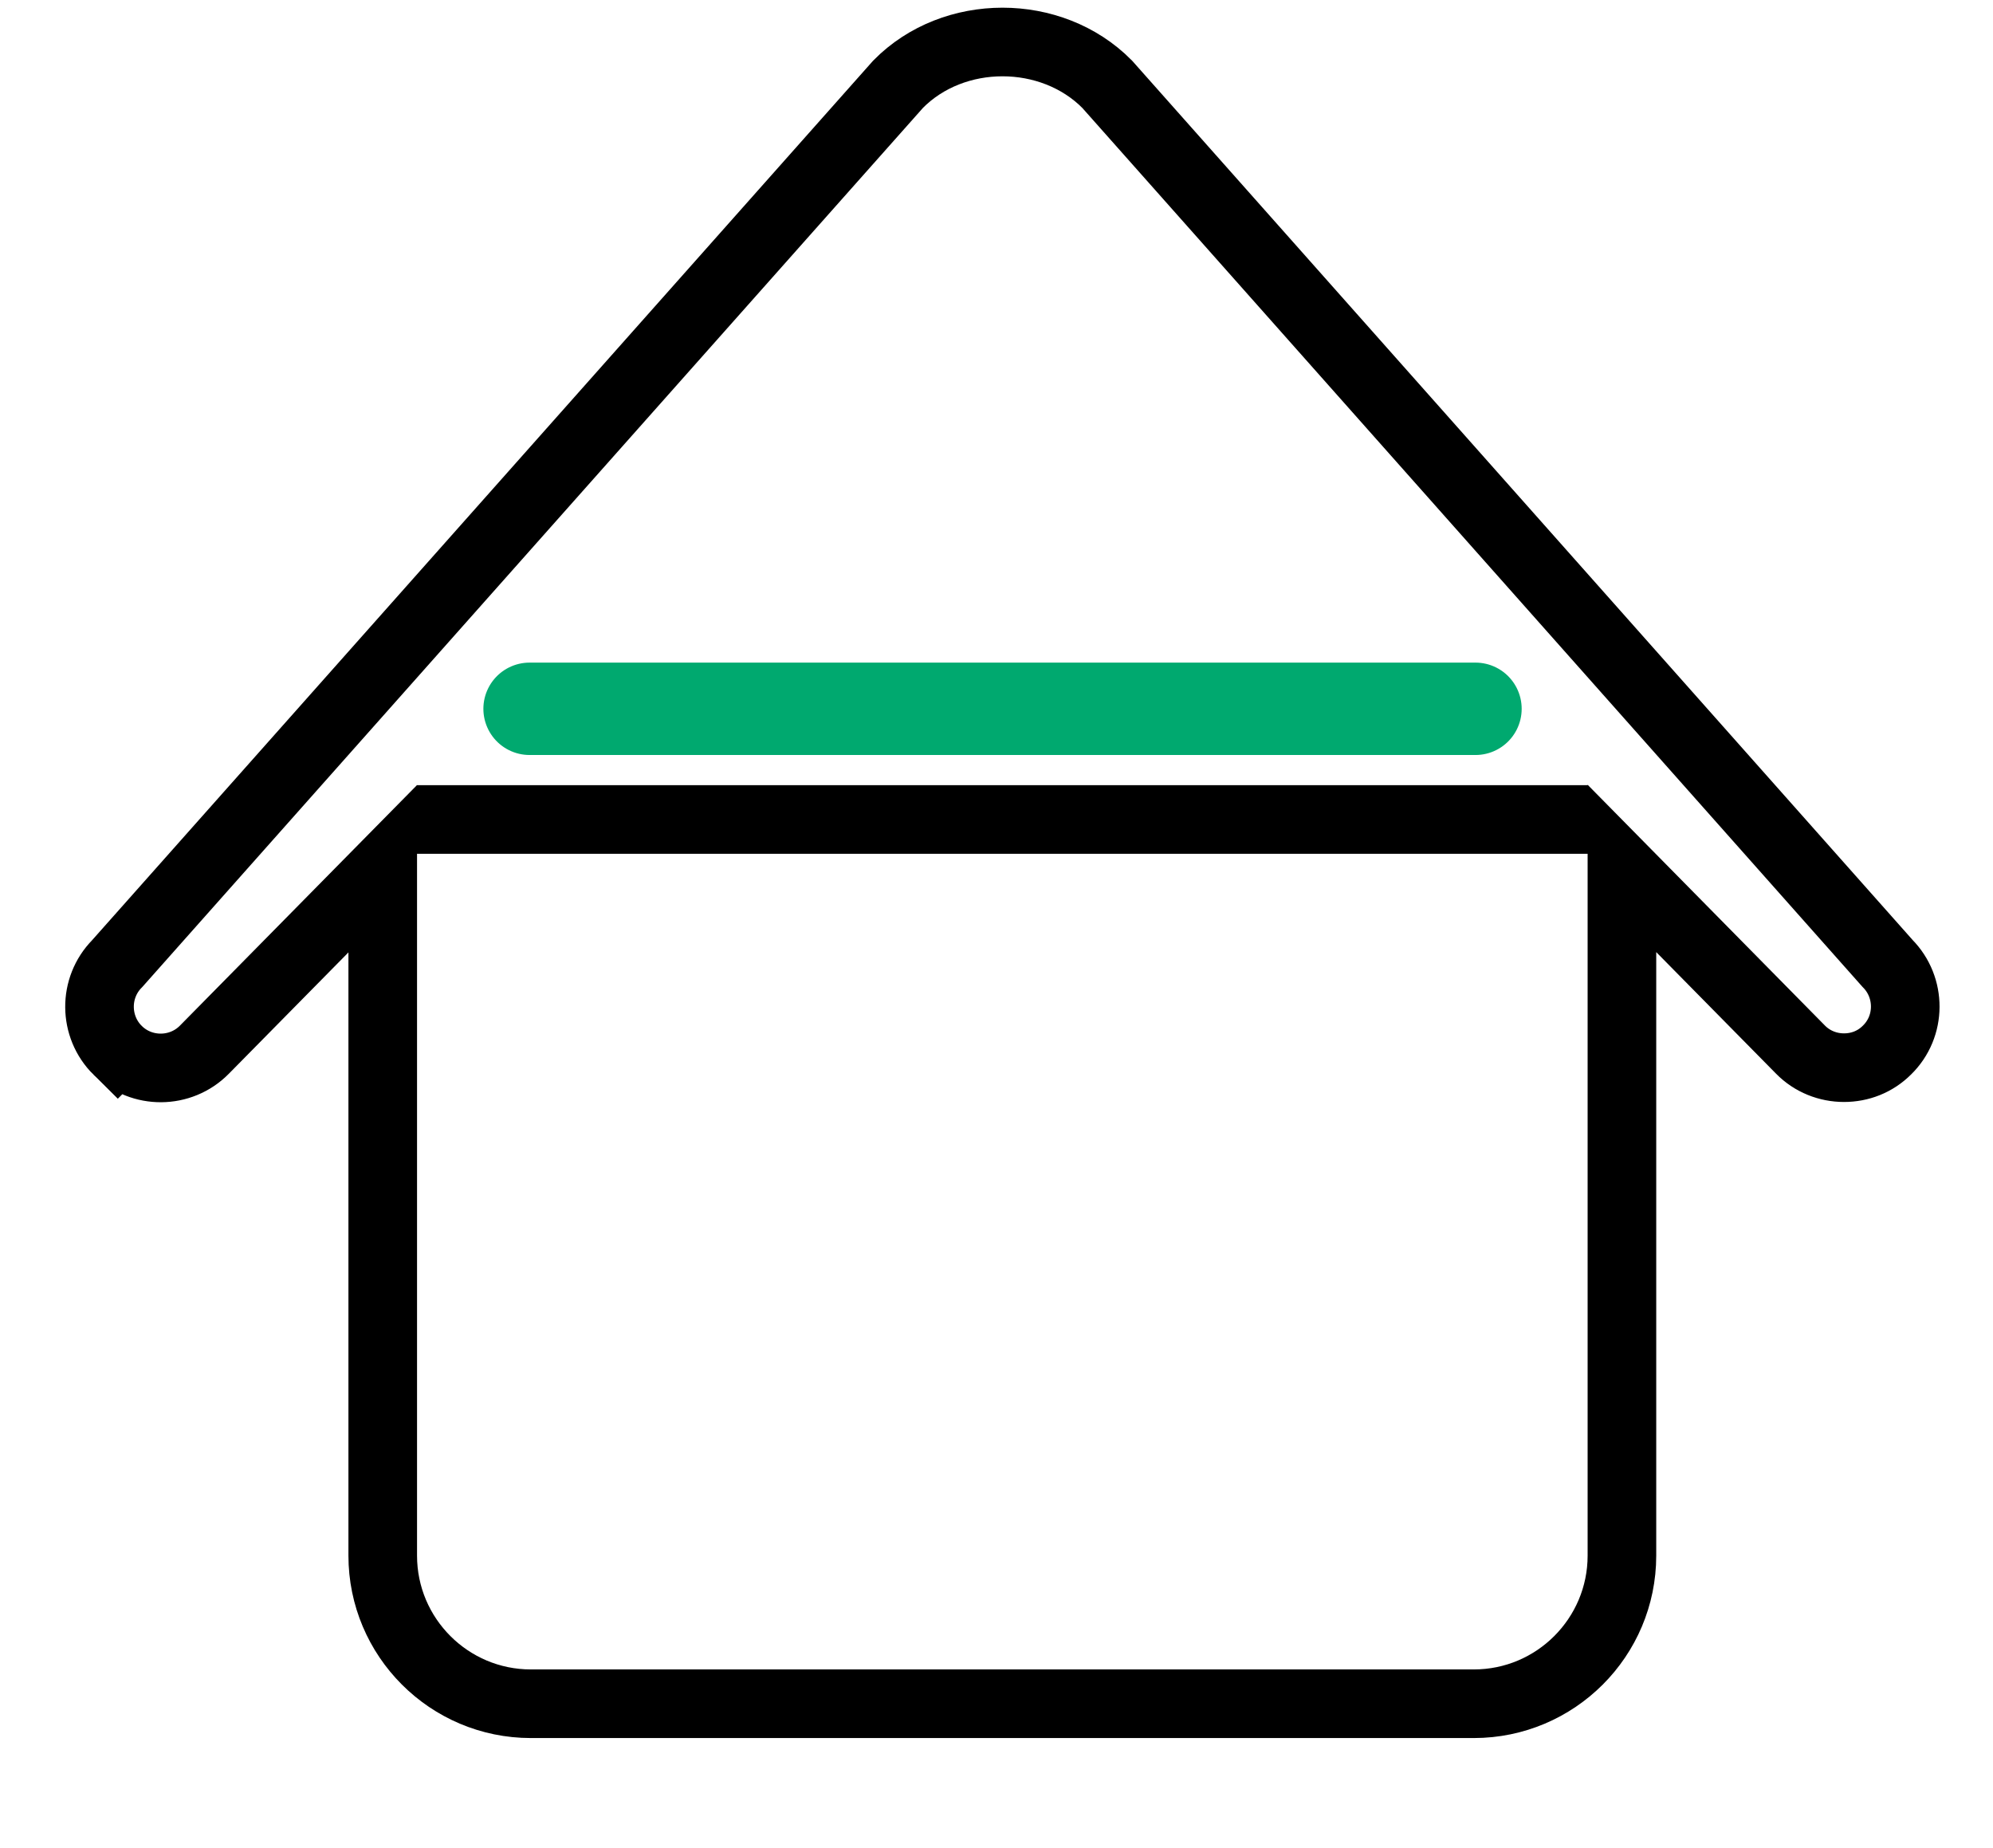
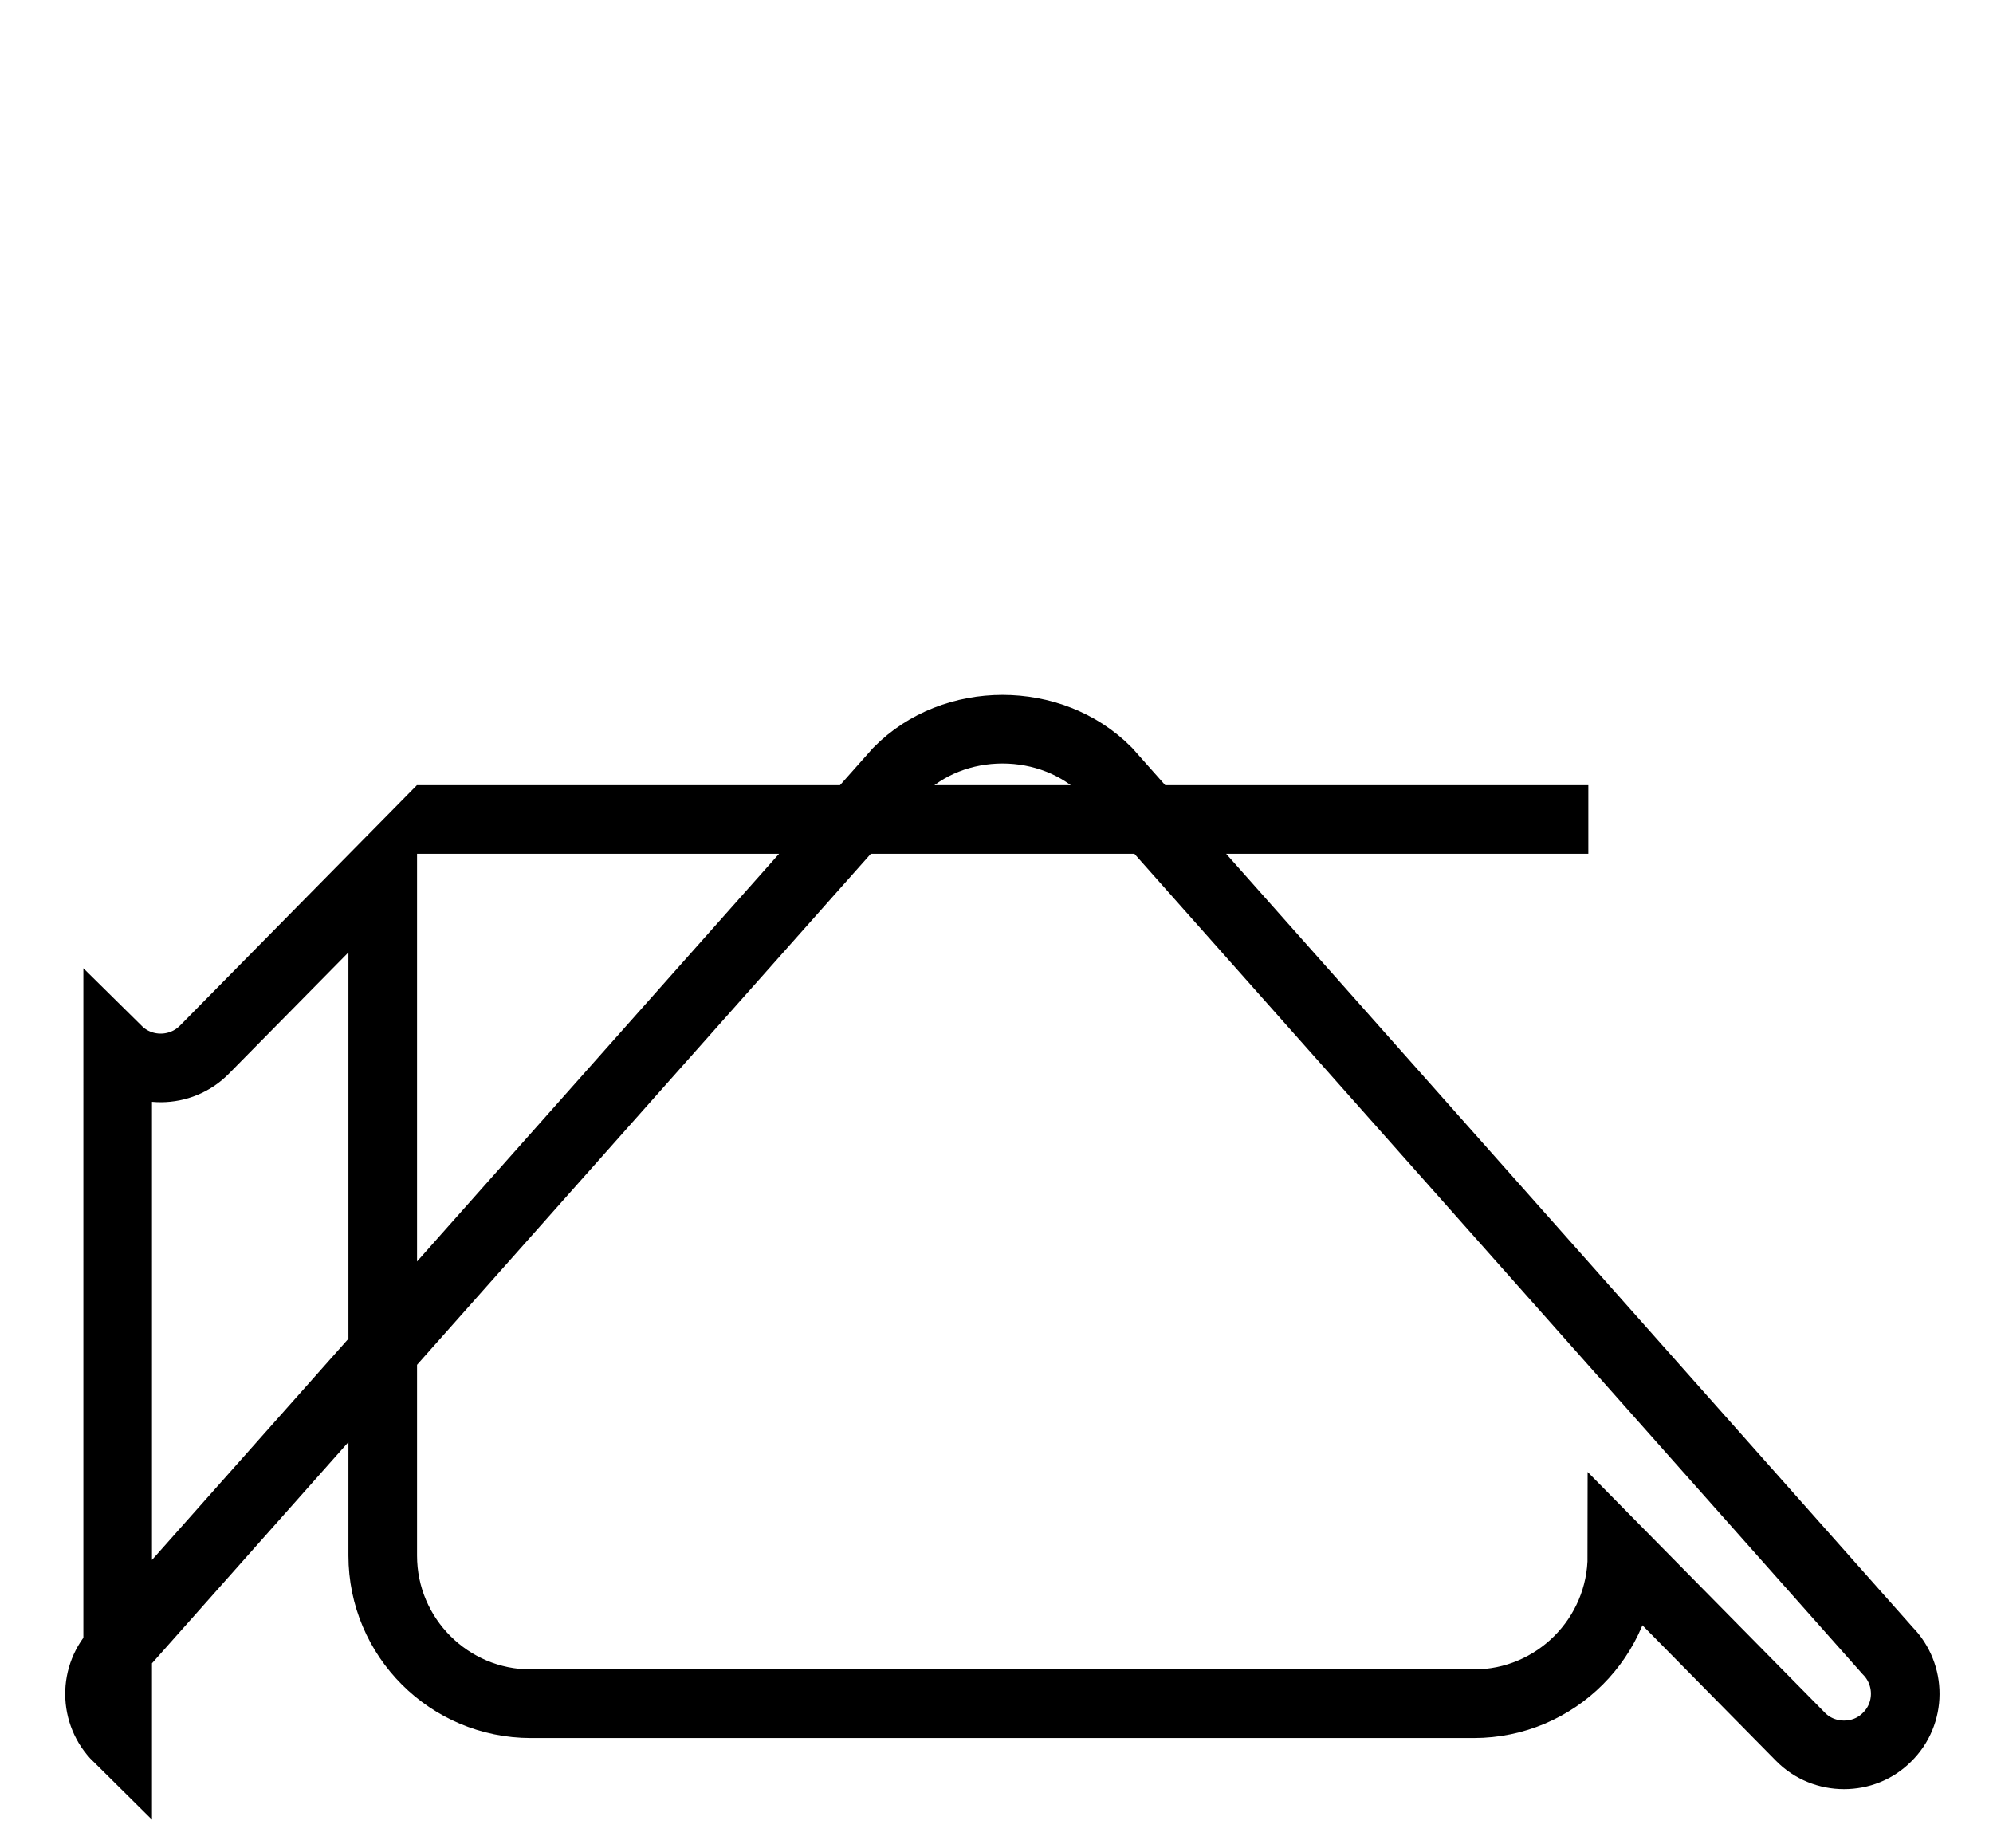
<svg xmlns="http://www.w3.org/2000/svg" width="151" height="140" fill="none" version="1.1" viewBox="0 0 151 140">
-   <path d="m120.34 62.084h-88.767m-22.657 17.492c1.816 1.794 4.769 1.772 6.563-0.044l13.519-13.716v52.04c0 6.19 5.031 11.222 11.222 11.222h71.444c6.191 0 11.222-5.032 11.222-11.222v-52.062l13.519 13.716c0.897 0.919 2.1 1.378 3.304 1.378 1.203 0 2.362-0.438 3.259-1.334 1.837-1.794 1.837-4.747 0.044-6.563l-59.129-66.61c-4.222-4.266-11.638-4.266-15.838 0l-59.173 66.632c-1.794 1.816-1.772 4.769 0.044 6.563z" stroke="#000" stroke-width="5.198" />
-   <path d="m111.79 53.7h-71.667" stroke="#00a96f" stroke-linecap="round" stroke-width="7" />
+   <path d="m120.34 62.084h-88.767m-22.657 17.492c1.816 1.794 4.769 1.772 6.563-0.044l13.519-13.716v52.04c0 6.19 5.031 11.222 11.222 11.222h71.444c6.191 0 11.222-5.032 11.222-11.222l13.519 13.716c0.897 0.919 2.1 1.378 3.304 1.378 1.203 0 2.362-0.438 3.259-1.334 1.837-1.794 1.837-4.747 0.044-6.563l-59.129-66.61c-4.222-4.266-11.638-4.266-15.838 0l-59.173 66.632c-1.794 1.816-1.772 4.769 0.044 6.563z" stroke="#000" stroke-width="5.198" />
</svg>